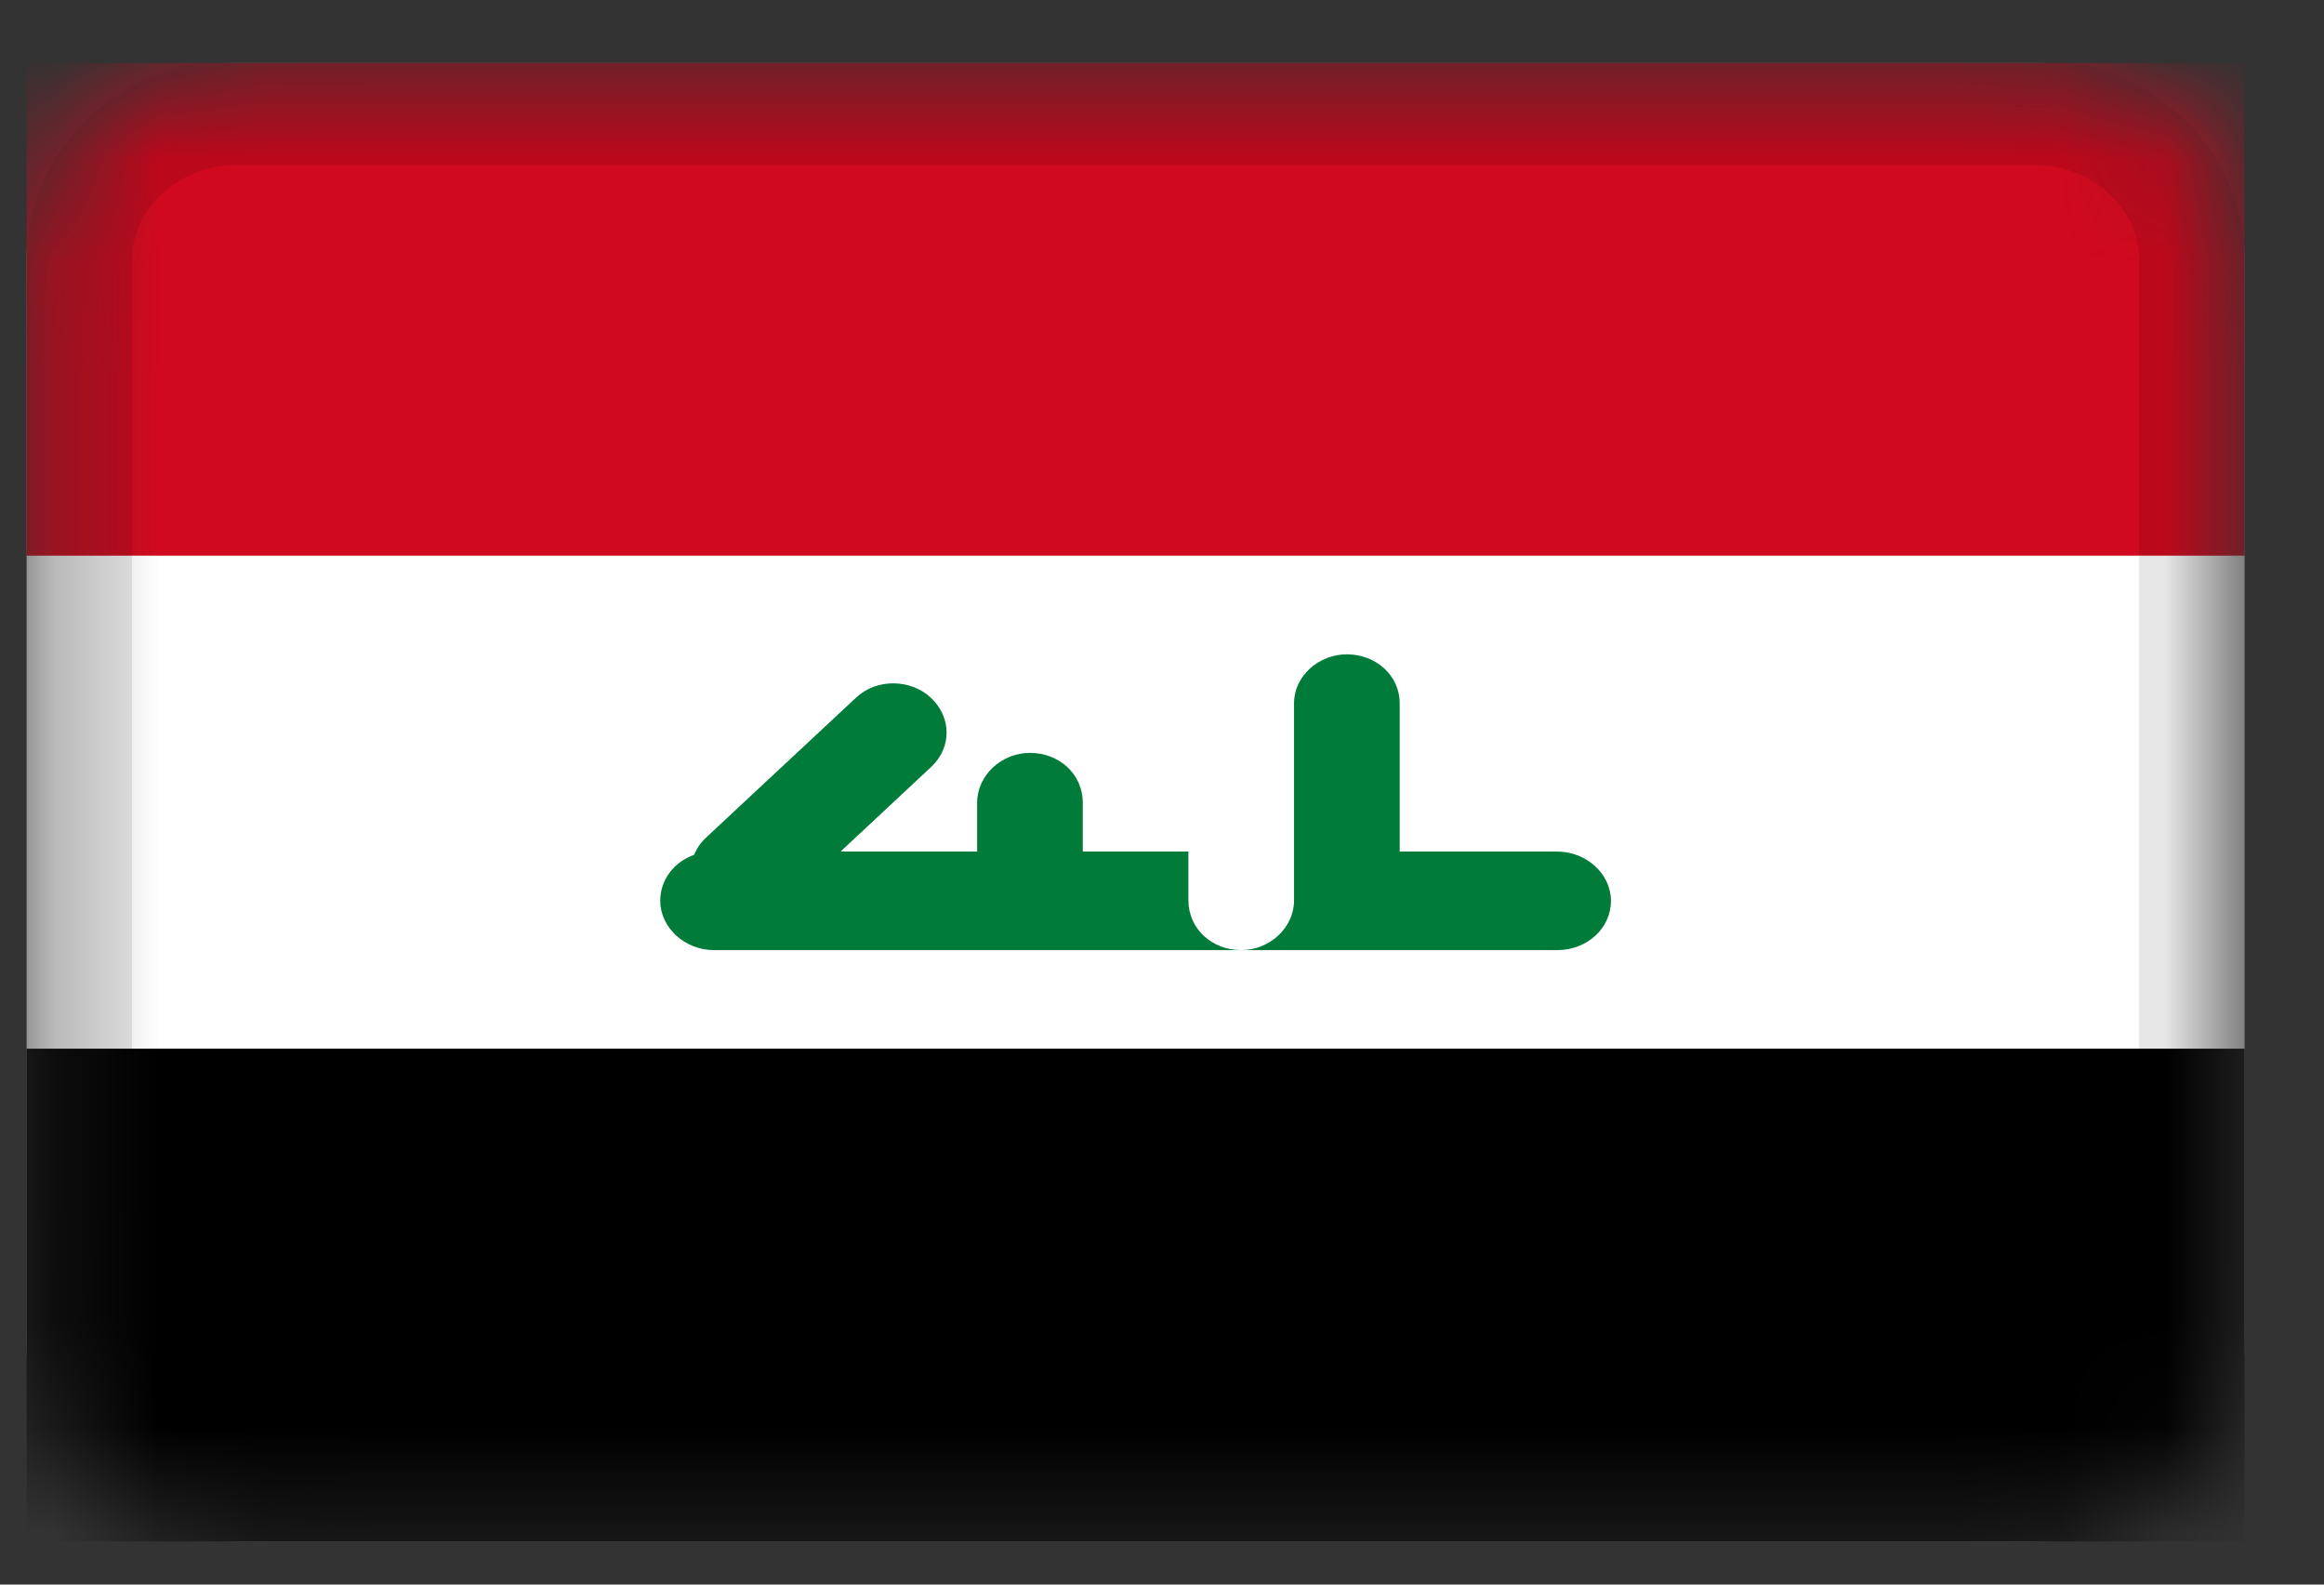
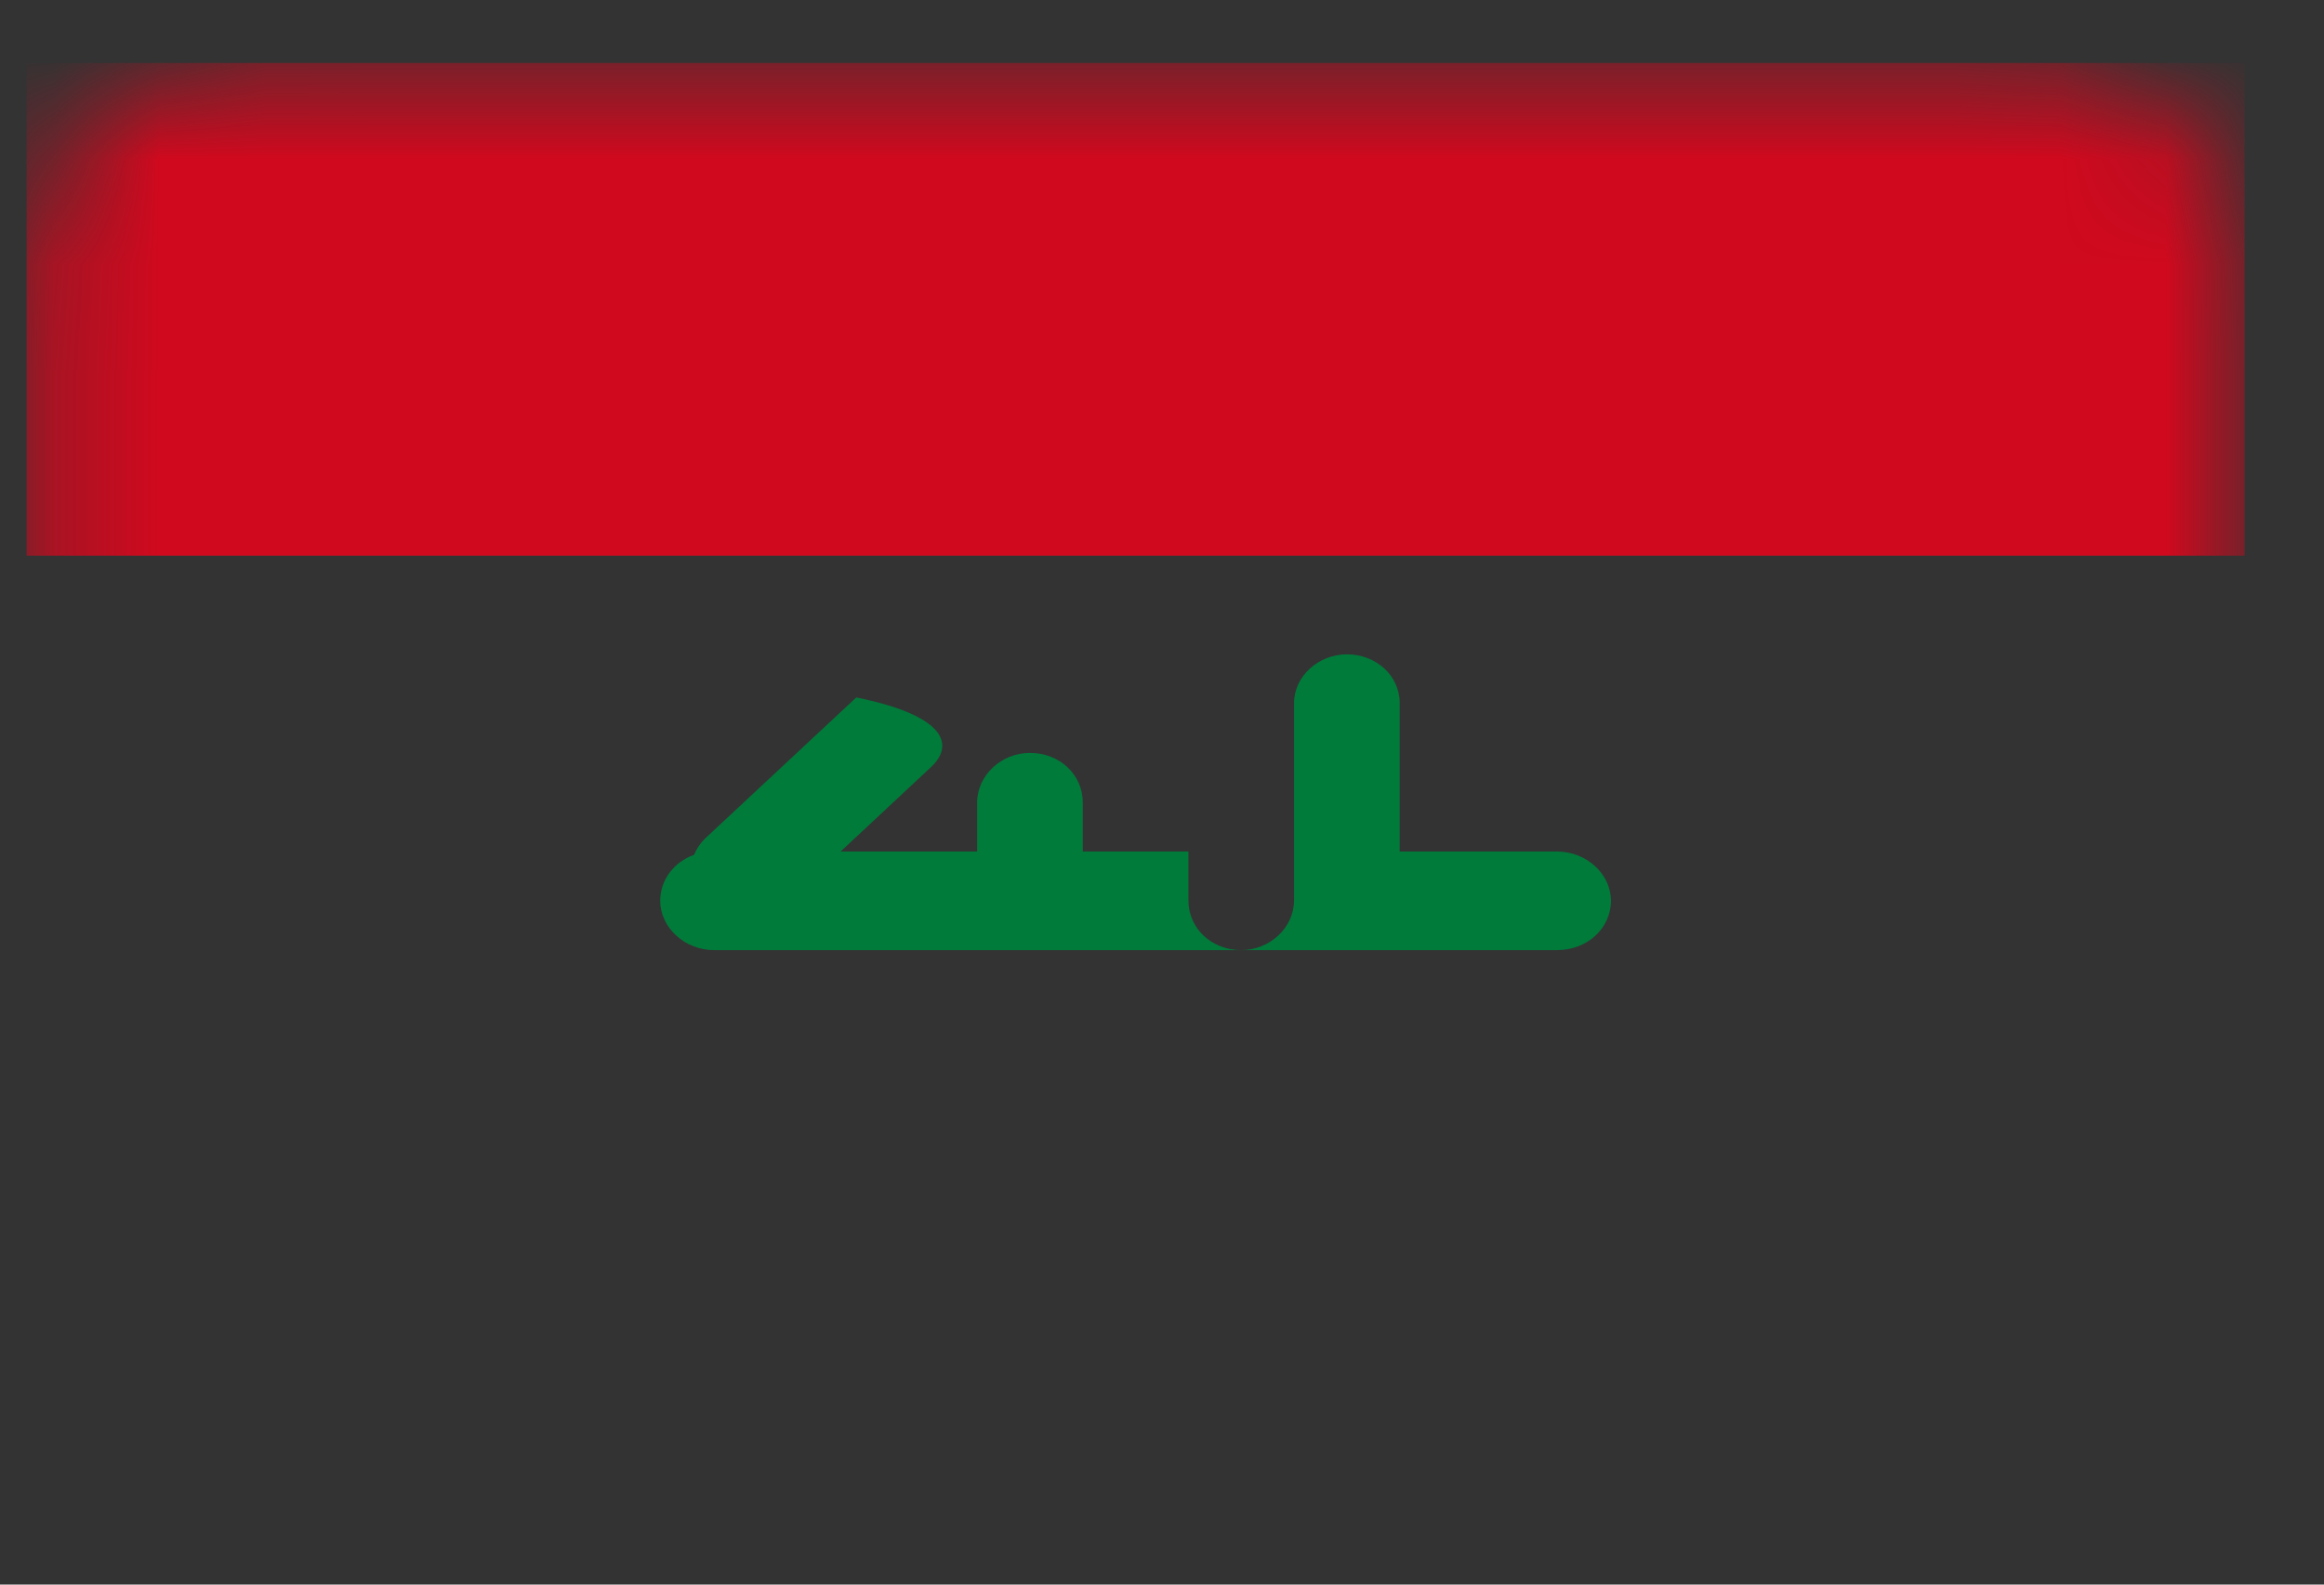
<svg xmlns="http://www.w3.org/2000/svg" viewBox="0 0 22 15" fill="none">
  <rect x="0" y="0" width="22" height="15" fill="#333333" stroke="none" />
  <g clip-path="url(#clip0_1_85693)">
    <mask id="mask0_1_85693" style="mask-type:alpha" maskUnits="userSpaceOnUse" x="0" y="0" width="22" height="15">
      <path d="M19.25 0.594H2.25C1.145 0.594 0.25 1.429 0.25 2.46V12.727C0.25 13.758 1.145 14.594 2.25 14.594H19.25C20.355 14.594 21.25 13.758 21.25 12.727V2.46C21.25 1.429 20.355 0.594 19.25 0.594Z" fill="white" />
    </mask>
    <g mask="url(#mask0_1_85693)">
-       <path d="M19.25 0.594H2.25C1.145 0.594 0.25 1.429 0.25 2.46V12.727C0.25 13.758 1.145 14.594 2.25 14.594H19.25C20.355 14.594 21.25 13.758 21.25 12.727V2.46C21.25 1.429 20.355 0.594 19.25 0.594Z" fill="white" />
-       <path fill-rule="evenodd" clip-rule="evenodd" d="M0.25 9.927H21.25V14.594H0.25V9.927Z" fill="black" />
-       <path fill-rule="evenodd" clip-rule="evenodd" d="M10.25 8.061H11.25V8.523C11.25 8.793 11.474 8.994 11.75 8.994C12.018 8.994 12.25 8.783 12.25 8.523V6.656C12.25 6.401 12.482 6.194 12.75 6.194C13.026 6.194 13.25 6.395 13.25 6.656V8.061H14.74C15.022 8.061 15.25 8.277 15.25 8.527C15.25 8.785 15.028 8.994 14.74 8.994H6.76C6.478 8.994 6.25 8.777 6.25 8.527C6.25 8.329 6.38 8.16 6.57 8.092C6.595 8.033 6.633 7.976 6.686 7.927L8.106 6.602C8.3 6.421 8.621 6.427 8.811 6.604C9.007 6.786 9.013 7.075 8.815 7.26L7.957 8.061H9.25V7.599C9.25 7.337 9.482 7.127 9.75 7.127C10.026 7.127 10.25 7.327 10.25 7.599V8.061Z" fill="#007B3A" />
+       <path fill-rule="evenodd" clip-rule="evenodd" d="M10.25 8.061H11.25V8.523C11.25 8.793 11.474 8.994 11.75 8.994C12.018 8.994 12.25 8.783 12.25 8.523V6.656C12.25 6.401 12.482 6.194 12.75 6.194C13.026 6.194 13.25 6.395 13.25 6.656V8.061H14.74C15.022 8.061 15.25 8.277 15.25 8.527C15.25 8.785 15.028 8.994 14.74 8.994H6.76C6.478 8.994 6.25 8.777 6.25 8.527C6.25 8.329 6.38 8.16 6.57 8.092C6.595 8.033 6.633 7.976 6.686 7.927L8.106 6.602C9.007 6.786 9.013 7.075 8.815 7.26L7.957 8.061H9.25V7.599C9.25 7.337 9.482 7.127 9.75 7.127C10.026 7.127 10.25 7.327 10.25 7.599V8.061Z" fill="#007B3A" />
      <path fill-rule="evenodd" clip-rule="evenodd" d="M0.25 0.594H21.25V5.26H0.25V0.594Z" fill="#D0091E" />
-       <path d="M19.25 1.061H2.25C1.422 1.061 0.75 1.687 0.75 2.461V12.727C0.75 13.5 1.422 14.127 2.25 14.127H19.25C20.078 14.127 20.75 13.5 20.75 12.727V2.461C20.75 1.687 20.078 1.061 19.25 1.061Z" stroke="black" stroke-opacity="0.1" />
    </g>
  </g>
  <defs>
    <clipPath id="clip0_1_85693">
      <rect width="21" height="14" fill="white" transform="translate(0.25 0.594)" />
    </clipPath>
  </defs>
</svg>